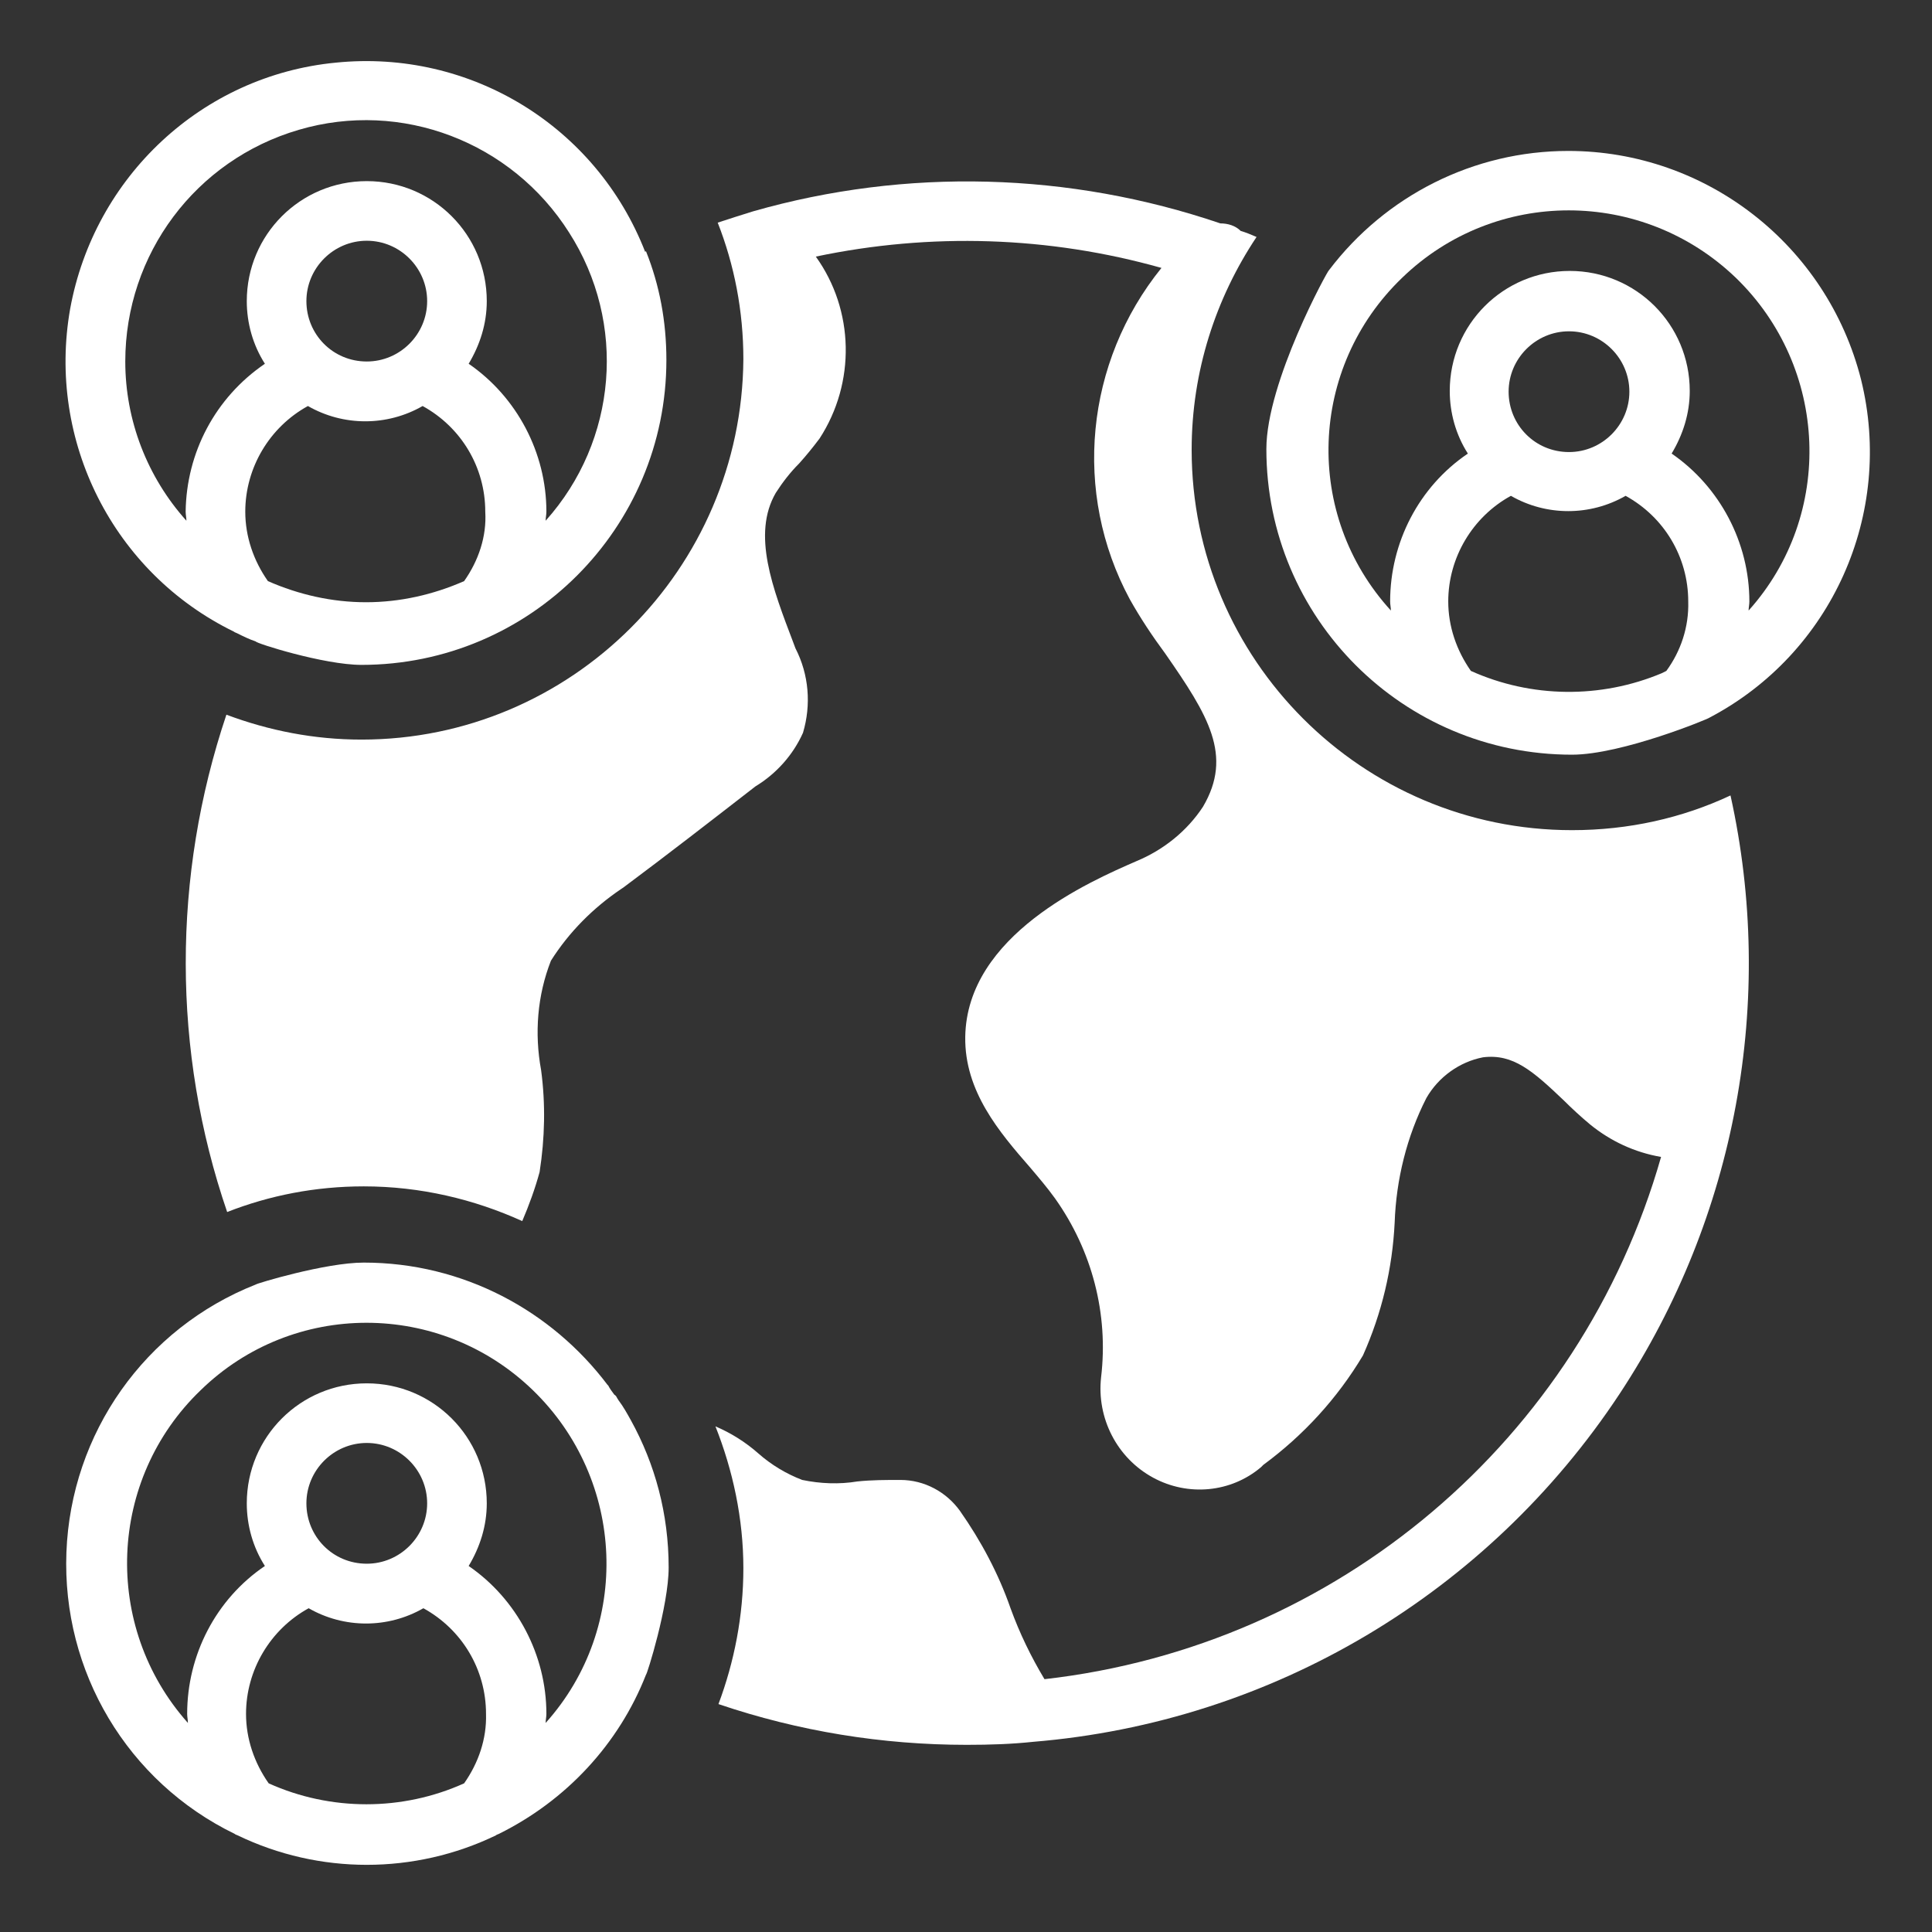
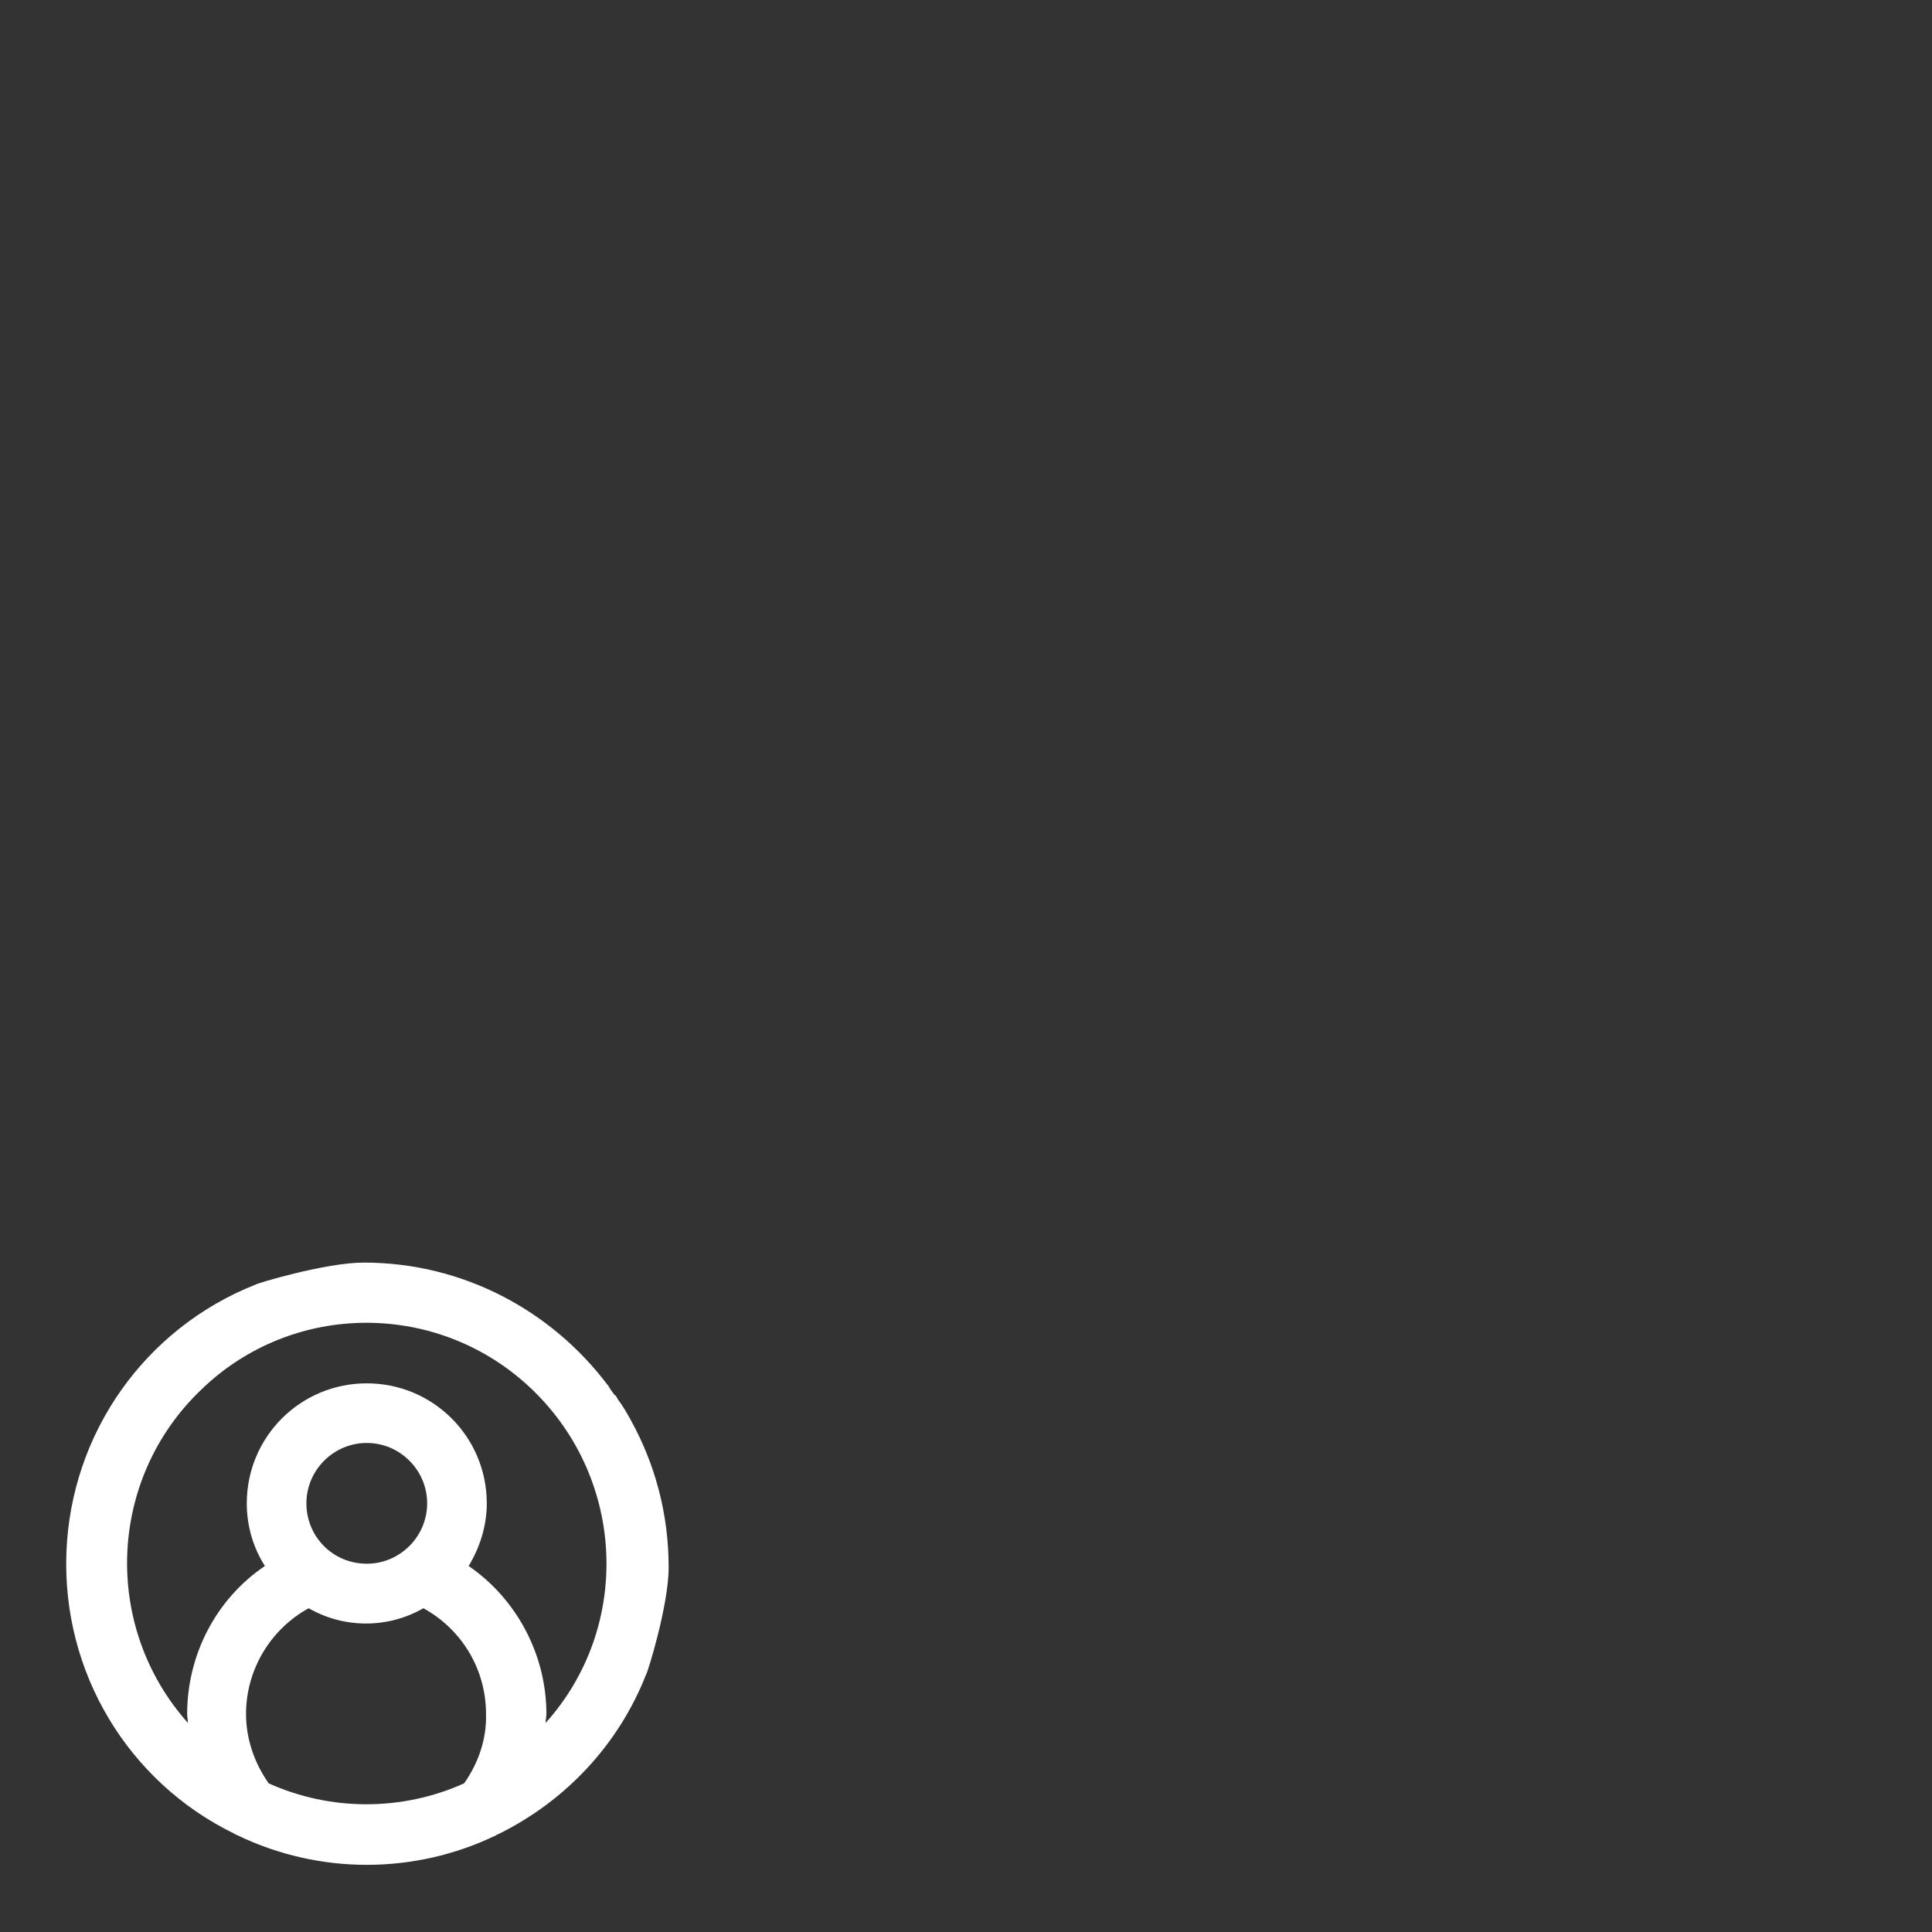
<svg xmlns="http://www.w3.org/2000/svg" id="Слой_1" x="0px" y="0px" viewBox="0 0 256 256" style="enable-background:new 0 0 256 256;" xml:space="preserve">
  <rect x="0" y="0" width="256" height="256" fill="#333333" stroke="none" />
  <style type="text/css"> .st0{fill:#FFFFFF;} </style>
  <g>
-     <path class="st0" d="M44.5,8.3C26.8,10,12.5,23.4,9.3,40.9c-3.1,17.5,5.7,35,21.7,42.8c0.1,0.1,0.2,0.1,0.4,0.2 c0.8,0.4,1.6,0.8,2.5,1.1c-0.1,0.2,9,3.1,14,3.1c22.3,0,40.4-18.1,40.4-40.4c0-5.1-0.9-9.9-2.7-14.4c0,0-0.1,0-0.1,0.1 C79,16.7,62.3,6.5,44.5,8.3z M61.5,77c-4.1,1.8-8.5,2.8-13,2.8c-4.5,0-8.9-1-13-2.8c-1.9-2.7-3-5.9-3-9.2c0-5.8,3.2-11.2,8.3-14 c4.7,2.7,10.5,2.7,15.2,0c5.1,2.8,8.3,8.1,8.3,14C64.5,71.1,63.4,74.3,61.5,77z M40.6,39.9c0-4.4,3.6-8,8-8s8,3.6,8,8 c0,4.4-3.6,8-8,8C44.1,47.9,40.6,44.3,40.6,39.9z M72.3,69c0-0.4,0.1-0.8,0.1-1.2c0-7.8-3.9-15.2-10.3-19.6 c1.5-2.5,2.4-5.3,2.4-8.3c0-8.8-7.1-15.9-15.9-15.9s-15.9,7.1-15.9,15.9c0,2.9,0.8,5.8,2.4,8.3C28.5,52.7,24.7,60,24.6,67.8 c0,0.4,0.1,0.8,0.1,1.2c-5.2-5.8-8.1-13.3-8.1-21.1c0-14.2,9.3-26.7,23-30.7c13.6-4,28.2,1.6,35.8,13.6 C83.1,42.8,81.8,58.4,72.3,69z" />
-     <path class="st0" d="M208.3,100c6.6,0,18.2-4.8,18.2-4.9c16.2-8.5,24.5-27,20.1-44.8C242.1,32.5,226.1,20,207.8,20 c-12.5,0-24.2,5.9-31.7,15.8c-0.1-0.1-8.3,14.8-8.3,23.7C167.8,81.9,185.9,100,208.3,100z M220.8,88.9c-0.2,0.1-0.4,0.2-0.6,0.3 l0,0l0,0c-8.1,3.4-17.3,3.3-25.3-0.3c-1.9-2.7-3-5.9-3-9.2c0-5.8,3.2-11.2,8.3-14c4.7,2.7,10.5,2.7,15.2,0c5.1,2.8,8.3,8.1,8.3,14 C223.8,83.1,222.7,86.3,220.8,88.9z M199.9,51.9c0-4.4,3.6-8,8-8s8,3.6,8,8c0,4.4-3.6,8-8,8C203.4,59.9,199.9,56.3,199.9,51.9z M185.8,36.8c12.3-11.9,31.8-11.9,44.2,0c12.3,11.9,13.1,31.4,1.7,44.1c0-0.4,0.1-0.8,0.1-1.2c0-7.8-3.9-15.2-10.3-19.6 c1.5-2.5,2.4-5.3,2.4-8.3c0-8.8-7.1-15.9-15.9-15.9s-15.9,7.1-15.9,15.9c0,2.9,0.8,5.8,2.4,8.3c-6.5,4.4-10.3,11.8-10.3,19.6 c0,0.4,0.1,0.8,0.1,1.2C172.7,68.2,173.4,48.7,185.8,36.8z" />
    <g>
      <path class="st0" d="M33.9,170.2C19.2,176,9.4,189.9,8.8,205.7c-0.6,15.8,8.1,30.4,22.3,37.3c0.1,0.1,0.2,0.1,0.4,0.2 c10.8,5.2,23.4,5.2,34.2,0c0.1-0.1,0.2-0.1,0.4-0.2c8.9-4.4,15.9-11.9,19.5-21.1c0.1,0.1,3-9.1,3-14.2c0-7.1-1.8-13.7-5-19.5 c0,0,0,0,0,0c-0.5-0.9-1-1.8-1.6-2.6c-0.1-0.1-0.1-0.2-0.2-0.3c-0.1-0.2-0.2-0.4-0.4-0.5c-0.3-0.4-0.6-0.8-0.8-1.2 c0,0,0,0-0.1-0.1c-7.4-9.8-19.1-16.2-32.3-16.2C43.1,167.3,33.9,170.1,33.9,170.2z M61.5,236.3c-8.2,3.7-17.7,3.7-25.9,0 c-1.9-2.7-3-5.9-3-9.2c0-5.8,3.2-11.2,8.3-14c4.7,2.7,10.5,2.7,15.2,0c5.1,2.8,8.3,8.1,8.3,14C64.5,230.4,63.4,233.6,61.5,236.3z M40.6,199.2c0-4.4,3.6-8,8-8s8,3.6,8,8c0,4.4-3.6,8-8,8C44.1,207.2,40.6,203.6,40.6,199.2z M70.6,184.2 c12.3,11.9,13.1,31.4,1.7,44.1c0-0.4,0.1-0.8,0.1-1.2c0-7.8-3.9-15.2-10.3-19.6c1.5-2.5,2.4-5.3,2.4-8.3c0-8.8-7.1-15.9-15.9-15.9 s-15.9,7.1-15.9,15.9c0,2.9,0.8,5.8,2.4,8.3c-6.5,4.4-10.3,11.8-10.3,19.6c0,0.4,0.1,0.8,0.1,1.2c-11.4-12.8-10.6-32.3,1.7-44.1 C38.8,172.3,58.3,172.3,70.6,184.2z" />
-       <path class="st0" d="M229.3,105.4c-6.4,3-13.5,4.6-21,4.6c-27.8,0-50.4-22.6-50.4-50.4c0-10.4,3.2-20.1,8.6-28.2 c-0.7-0.3-1.4-0.6-2.1-0.8c-0.7-0.7-1.7-1-2.7-1c-20-6.8-41.6-7.4-61.9-1.6c-1.6,0.5-3.2,1-4.7,1.5c2.2,5.6,3.4,11.7,3.4,18.1 C98.3,75.4,75.7,98,47.9,98c-6.3,0-12.3-1.2-17.9-3.3c-7.2,21.4-7.2,44.6,0.1,65.9c5.6-2.2,11.7-3.4,18.1-3.4 c7.5,0,14.6,1.7,21,4.6c0.9-2.1,1.7-4.3,2.3-6.5c0.7-4.5,0.8-9,0.2-13.5c-0.9-4.9-0.5-9.9,1.3-14.5c2.4-3.8,5.6-7,9.3-9.5l0.3-0.2 c5.9-4.4,11.7-8.9,17.5-13.4c2.8-1.7,5-4.2,6.3-7.1c1.1-3.7,0.8-7.7-1-11.2l-0.3-0.8c-2.7-7.1-5.5-14.3-2.3-19.8 c0.9-1.4,1.9-2.7,3.1-3.9c0.9-1,1.8-2.1,2.7-3.3c4.8-7.4,4.6-17-0.5-24.1c15.2-3.2,30.9-2.7,45.8,1.5 c-10.1,12.5-11.8,29.8-4.2,43.9c1.4,2.5,3,4.9,4.7,7.2c5.7,8.2,9,13.5,5,20.3c-2.1,3.2-5.2,5.7-8.8,7.2 c-6.2,2.7-22.5,9.8-22.7,23.3c-0.1,7.2,4.5,12.6,8.6,17.3c1.1,1.3,2.3,2.7,3.3,4.1c4.9,6.9,7.1,15.3,6.1,23.7 c-0.6,5.4,2.1,10.7,6.9,13.3c4.6,2.5,10.3,2,14.3-1.4c0.1-0.1,0.2-0.2,0.3-0.3c5.3-3.9,9.8-8.8,13.2-14.5 c2.5-5.6,3.9-11.5,4.2-17.6c0.2-5.7,1.6-11.4,4.2-16.5c1.6-2.8,4.4-4.8,7.5-5.4c4-0.5,6.6,1.8,10.7,5.7c1.1,1.1,2.3,2.2,3.5,3.2 c2.7,2.2,5.9,3.7,9.4,4.3c-10.7,37.5-42.9,64.8-81.7,69.2c-1.8-3-3.3-6.1-4.5-9.4c-1.6-4.6-3.9-8.9-6.7-12.9 c-1.8-2.5-4.7-4.1-7.9-4.1c-1.9,0-3.8,0-5.7,0.2c-2.4,0.4-4.9,0.3-7.3-0.2c-2.1-0.8-4.1-2-5.8-3.5c-1.7-1.5-3.6-2.7-5.7-3.6 c2.3,5.8,3.7,12.2,3.7,18.8c0,6.3-1.2,12.4-3.3,18c10.6,3.6,21.7,5.4,32.9,5.4c3.1,0,6-0.1,8.8-0.4c31.6-2.6,60.2-19.6,77.7-46.1 C230.1,161.2,235.3,132.5,229.3,105.4z" />
    </g>
  </g>
</svg>